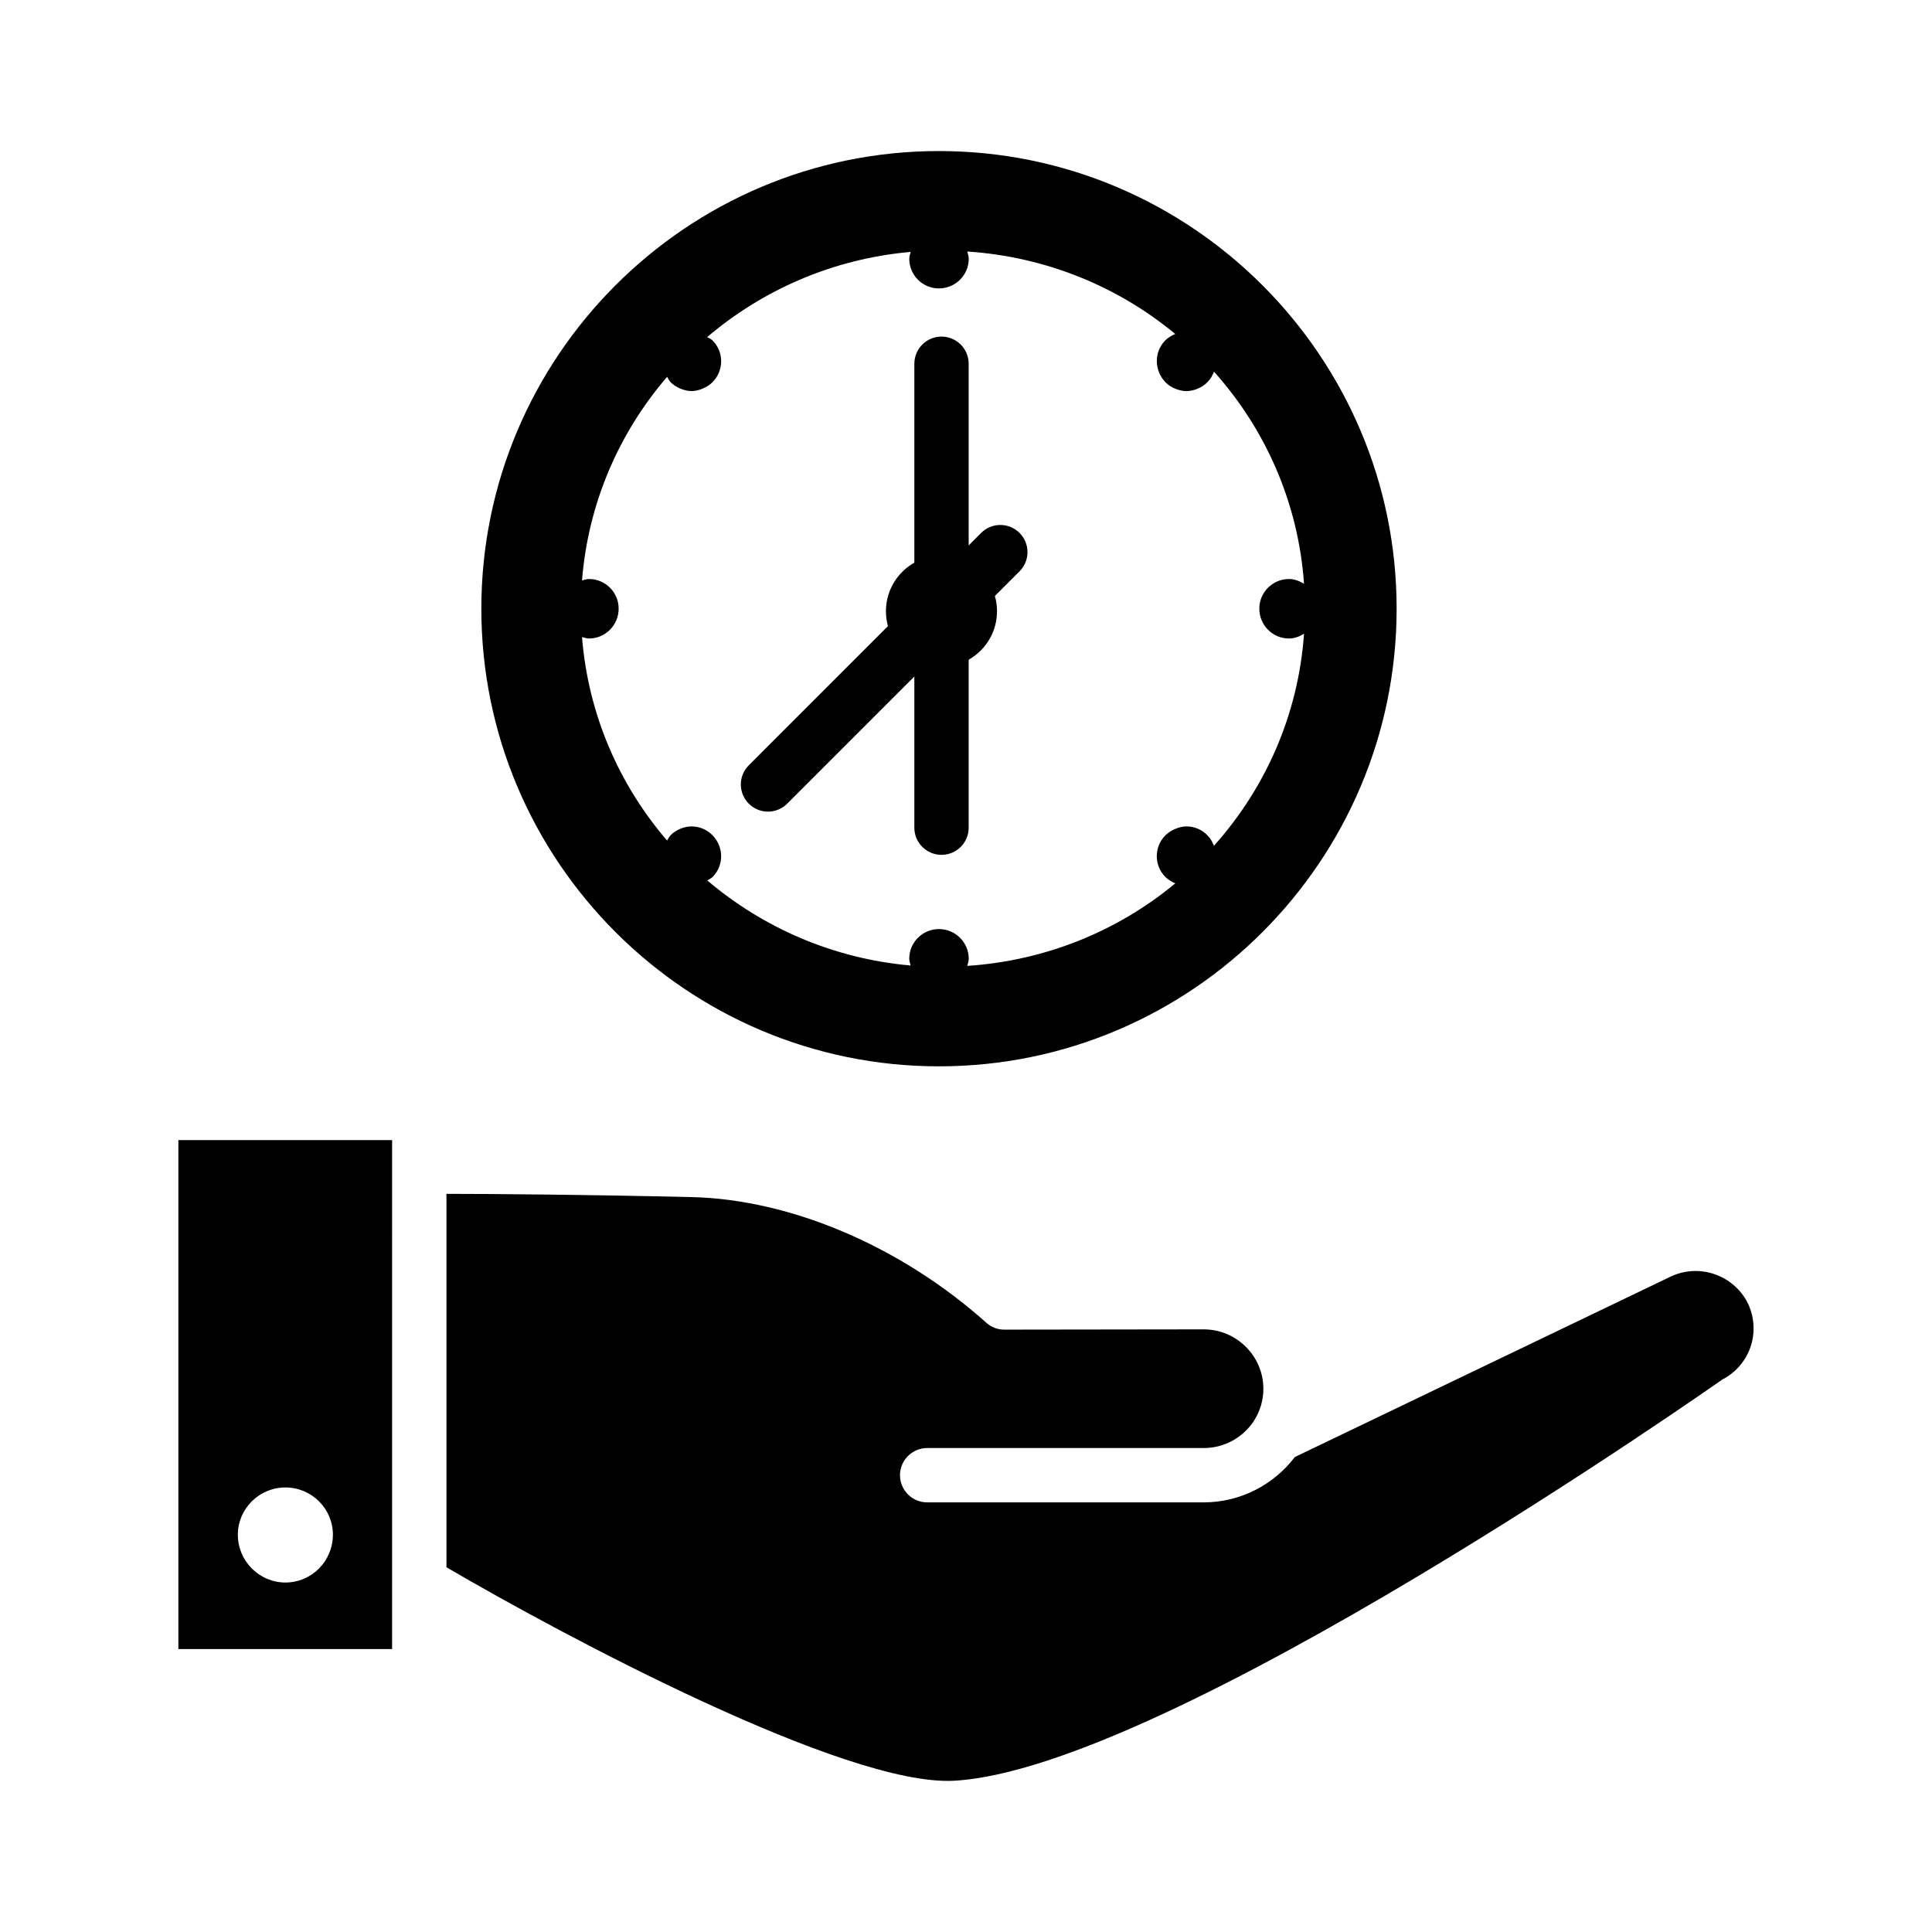
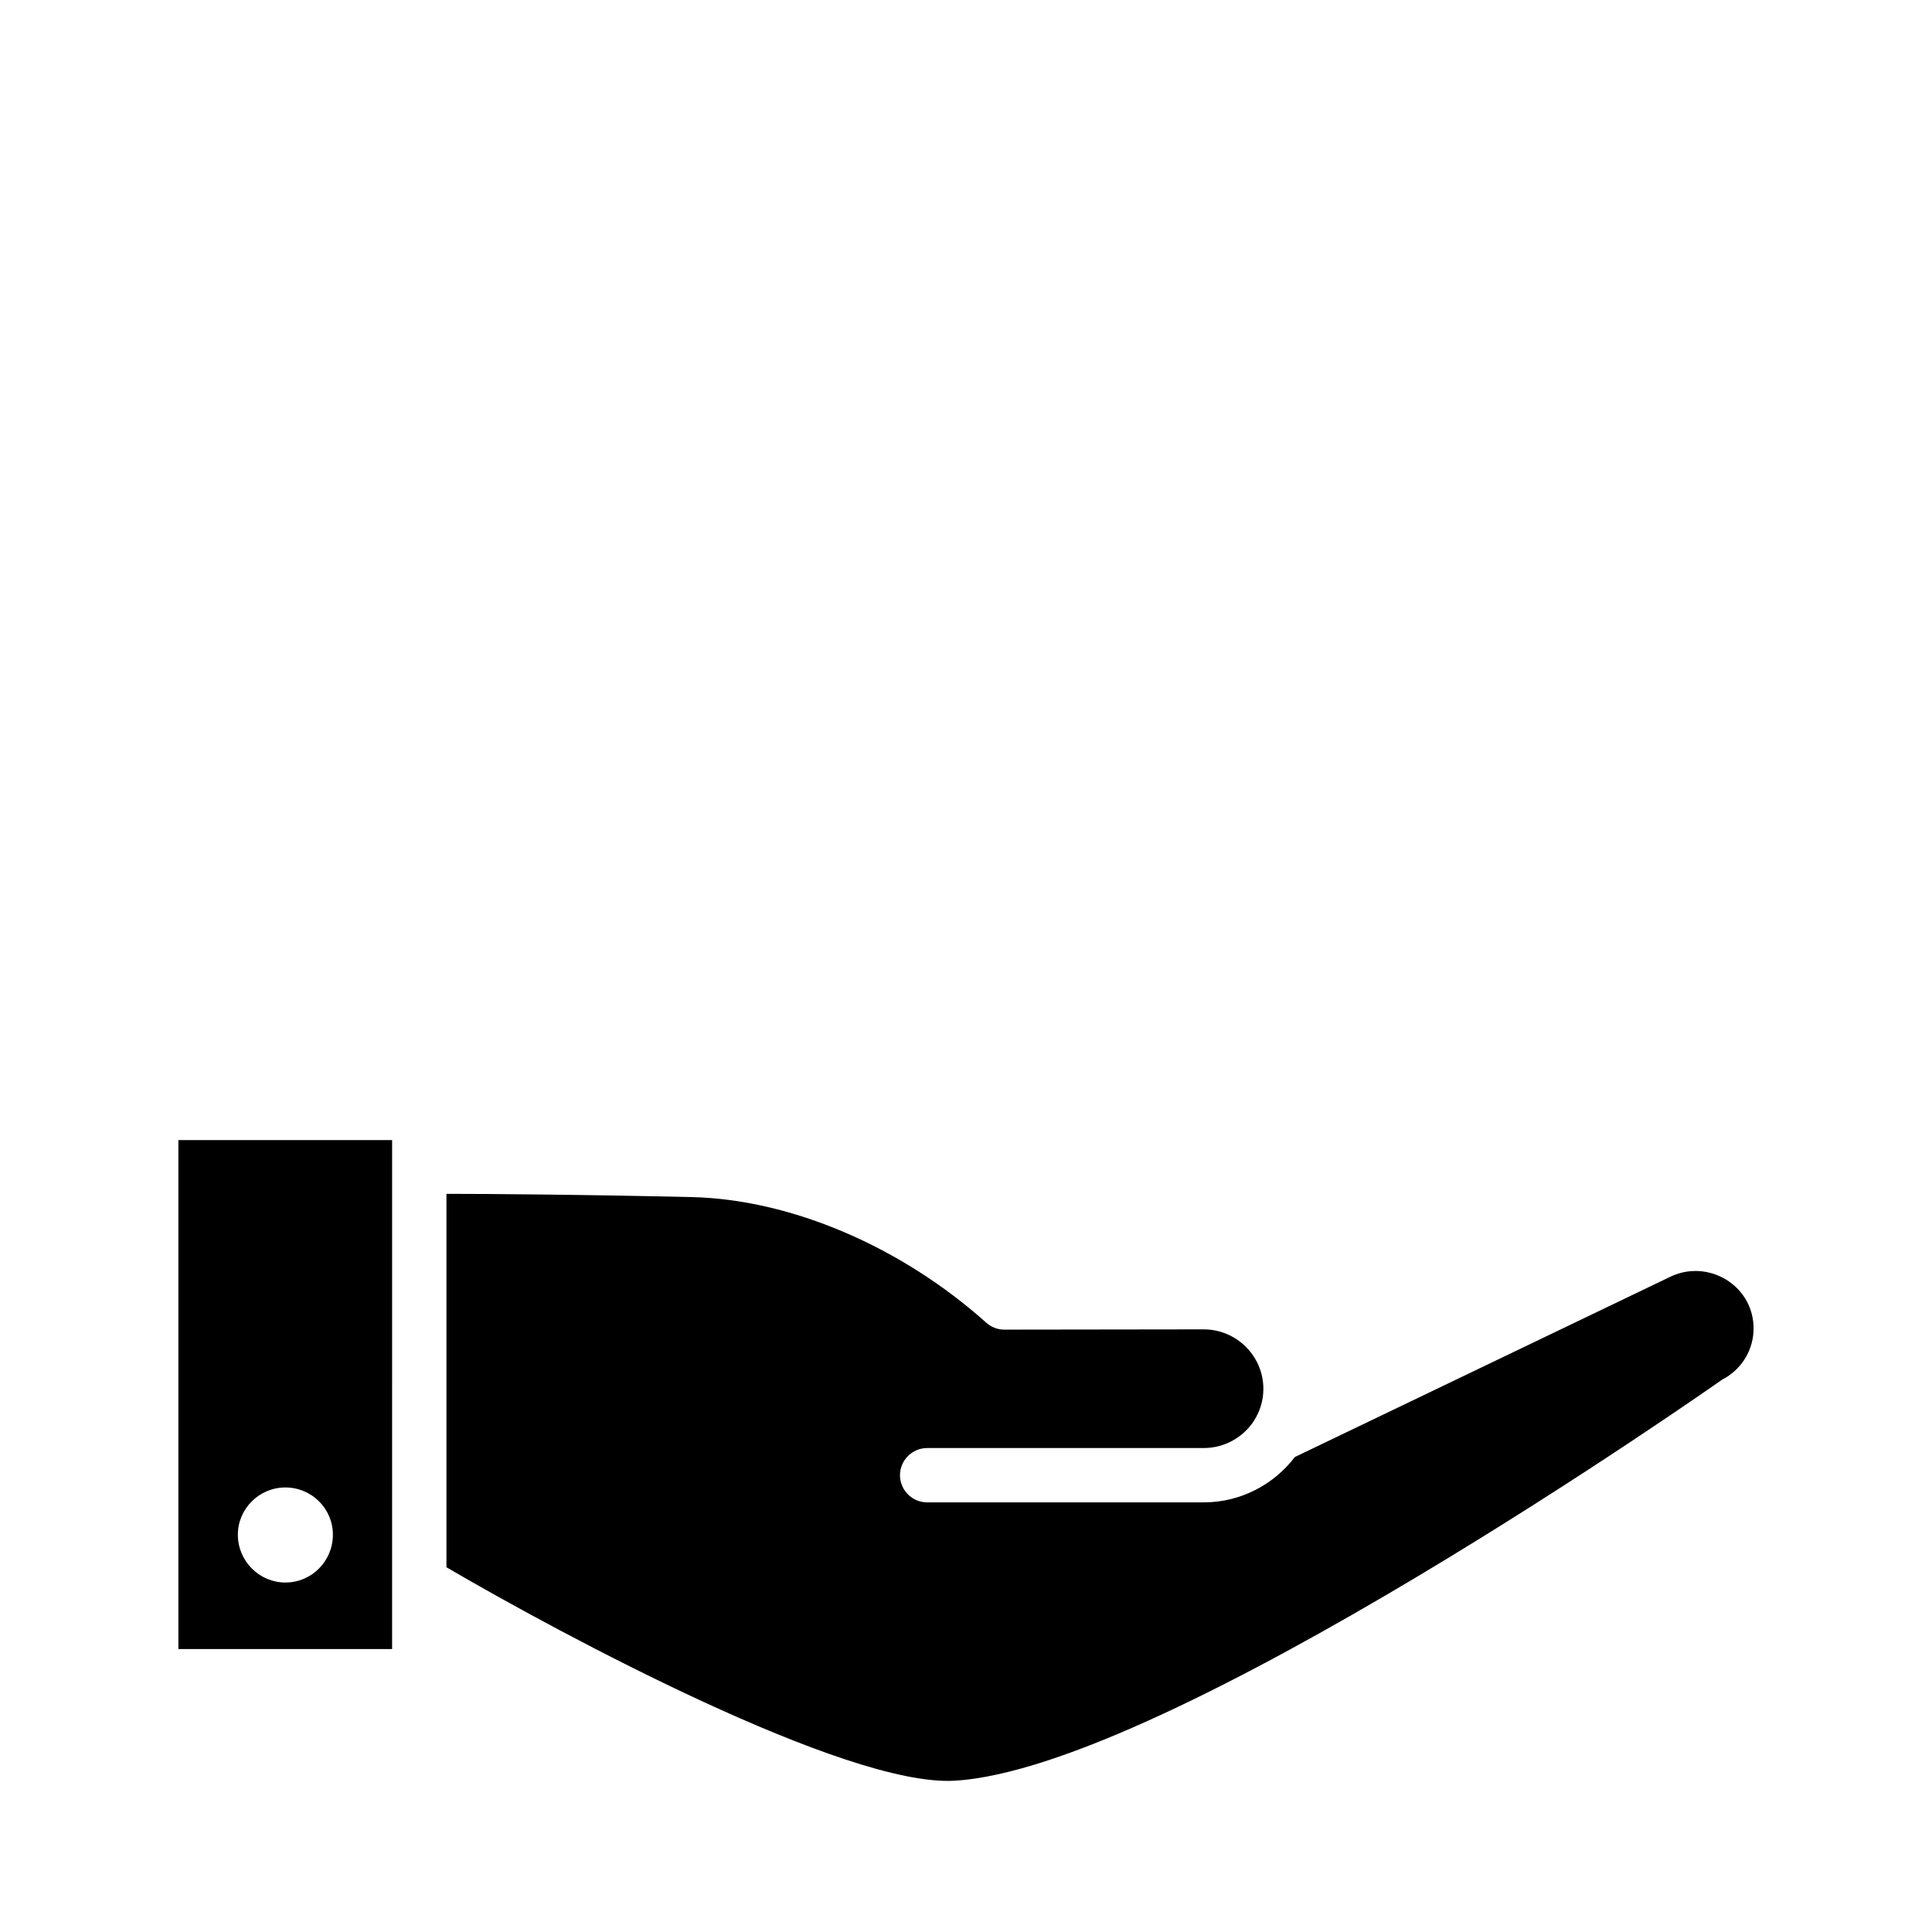
<svg xmlns="http://www.w3.org/2000/svg" fill="#000000" width="800px" height="800px" version="1.1" viewBox="144 144 512 512">
  <g>
    <path d="m601.59 483.2c-4.535-2.809-10.074-3.168-14.898-0.863l-99.539 47.789c-5.543 7.269-14.324 12.02-24.184 12.02h-73.266c-3.957 0-7.199-3.238-7.199-7.199 0-3.957 3.238-7.199 7.199-7.199h73.27c5.543 0 10.363-2.809 13.242-7.055 0.07-0.145 0.145-0.289 0.215-0.359 1.512-2.445 2.375-5.254 2.375-8.277 0-8.707-7.125-15.762-15.832-15.762l-52.828 0.07c-1.801 0-3.453-0.648-4.82-1.871-22.527-20.152-51.676-32.605-77.875-33.25-27.996-0.648-53.262-0.863-65.137-0.863v98.961c30.875 18.066 105.8 58.152 134.52 56.57 56.641-3.094 202.03-105.22 203.46-106.23 0.215-0.145 0.434-0.289 0.648-0.359 4.82-2.734 7.773-7.773 7.773-13.242 0-5.32-2.59-10-7.125-12.879zm-410.32-37.066v134.88h56.641l0.004-134.88zm28.355 117.25c-6.91 0-12.594-5.688-12.594-12.668 0-6.91 5.688-12.523 12.594-12.523 6.981 0 12.594 5.613 12.594 12.523 0.004 6.981-5.609 12.668-12.594 12.668z" />
-     <path d="m392.84 184.03c-66.871 0-121.28 54.41-121.28 121.28 0 66.875 54.41 121.28 121.28 121.28 66.871 0 121.28-54.406 121.28-121.28 0-66.875-54.41-121.28-121.28-121.28zm72.863 184.12c-0.406-1.066-0.977-2.066-1.719-2.769-1.438-1.512-3.453-2.375-5.543-2.375-1.945 0-4.246 1.008-5.613 2.375-3.023 3.023-3.023 7.988 0 11.012 0.695 0.695 1.633 1.289 2.633 1.711-15.137 12.547-34.23 20.484-55.129 21.867 0.164-0.629 0.391-1.234 0.391-1.914 0-4.316-3.527-7.844-7.918-7.844-4.32 0-7.844 3.527-7.844 7.844 0 0.641 0.219 1.211 0.367 1.809-20.488-1.801-39.113-9.996-53.887-22.543 0.484-0.305 1.039-0.555 1.41-0.926 3.023-3.023 3.023-7.988-0.07-11.082-1.512-1.512-3.453-2.305-5.543-2.305-1.941 0-4.246 0.938-5.543 2.375-0.402 0.402-0.613 0.91-0.906 1.375-12.723-14.785-20.914-33.449-22.547-53.934 0.613 0.156 1.203 0.379 1.863 0.379 4.316 0 7.844-3.527 7.844-7.918 0-4.316-3.527-7.844-7.844-7.844-0.66 0-1.25 0.223-1.863 0.379 1.629-20.496 9.82-39.168 22.555-53.961 0.297 0.48 0.531 1.031 0.902 1.402 1.297 1.367 3.672 2.375 5.543 2.375 1.945 0 4.246-1.008 5.613-2.375 3.023-3.094 3.023-8.062-0.07-11.082-0.375-0.375-0.906-0.574-1.383-0.84 14.781-12.574 33.422-20.781 53.934-22.582-0.148 0.605-0.371 1.184-0.371 1.832 0 4.316 3.527 7.844 7.844 7.844 4.391 0 7.918-3.527 7.918-7.844 0-0.688-0.227-1.305-0.395-1.938 20.895 1.383 39.992 9.316 55.125 21.859-1.004 0.406-1.934 0.98-2.625 1.672-3.023 3.023-3.023 7.988 0.07 11.156 1.297 1.367 3.598 2.305 5.543 2.305 1.871 0 4.176-0.938 5.469-2.305 0.824-0.785 1.406-1.777 1.812-2.844 13.613 15.215 22.352 34.723 23.855 56.215-1.191-0.73-2.512-1.266-4.004-1.266-4.316 0-7.844 3.527-7.844 7.844 0 4.391 3.527 7.918 7.844 7.918 1.492 0 2.812-0.535 4.004-1.27-1.512 21.492-10.254 41-23.879 56.211z" />
-     <path d="m393.51 370.54c-3.977 0-7.199-3.223-7.199-7.199v-122.94c0-3.977 3.219-7.199 7.199-7.199 3.977 0 7.199 3.223 7.199 7.199v122.94c0 3.977-3.219 7.199-7.199 7.199z" />
-     <path d="m393.47 320.73c-8.098 0-14.684-6.613-14.684-14.746 0-8.133 6.586-14.746 14.684-14.746 8.133 0 14.746 6.613 14.746 14.746 0 8.129-6.613 14.746-14.746 14.746z" />
-     <path d="m347.53 359.09c-1.84 0-3.684-0.703-5.09-2.109-2.812-2.812-2.812-7.367 0-10.176l61.57-61.574c2.812-2.812 7.367-2.812 10.176 0 2.812 2.812 2.812 7.367 0 10.176l-61.57 61.574c-1.402 1.406-3.242 2.109-5.086 2.109z" />
  </g>
</svg>